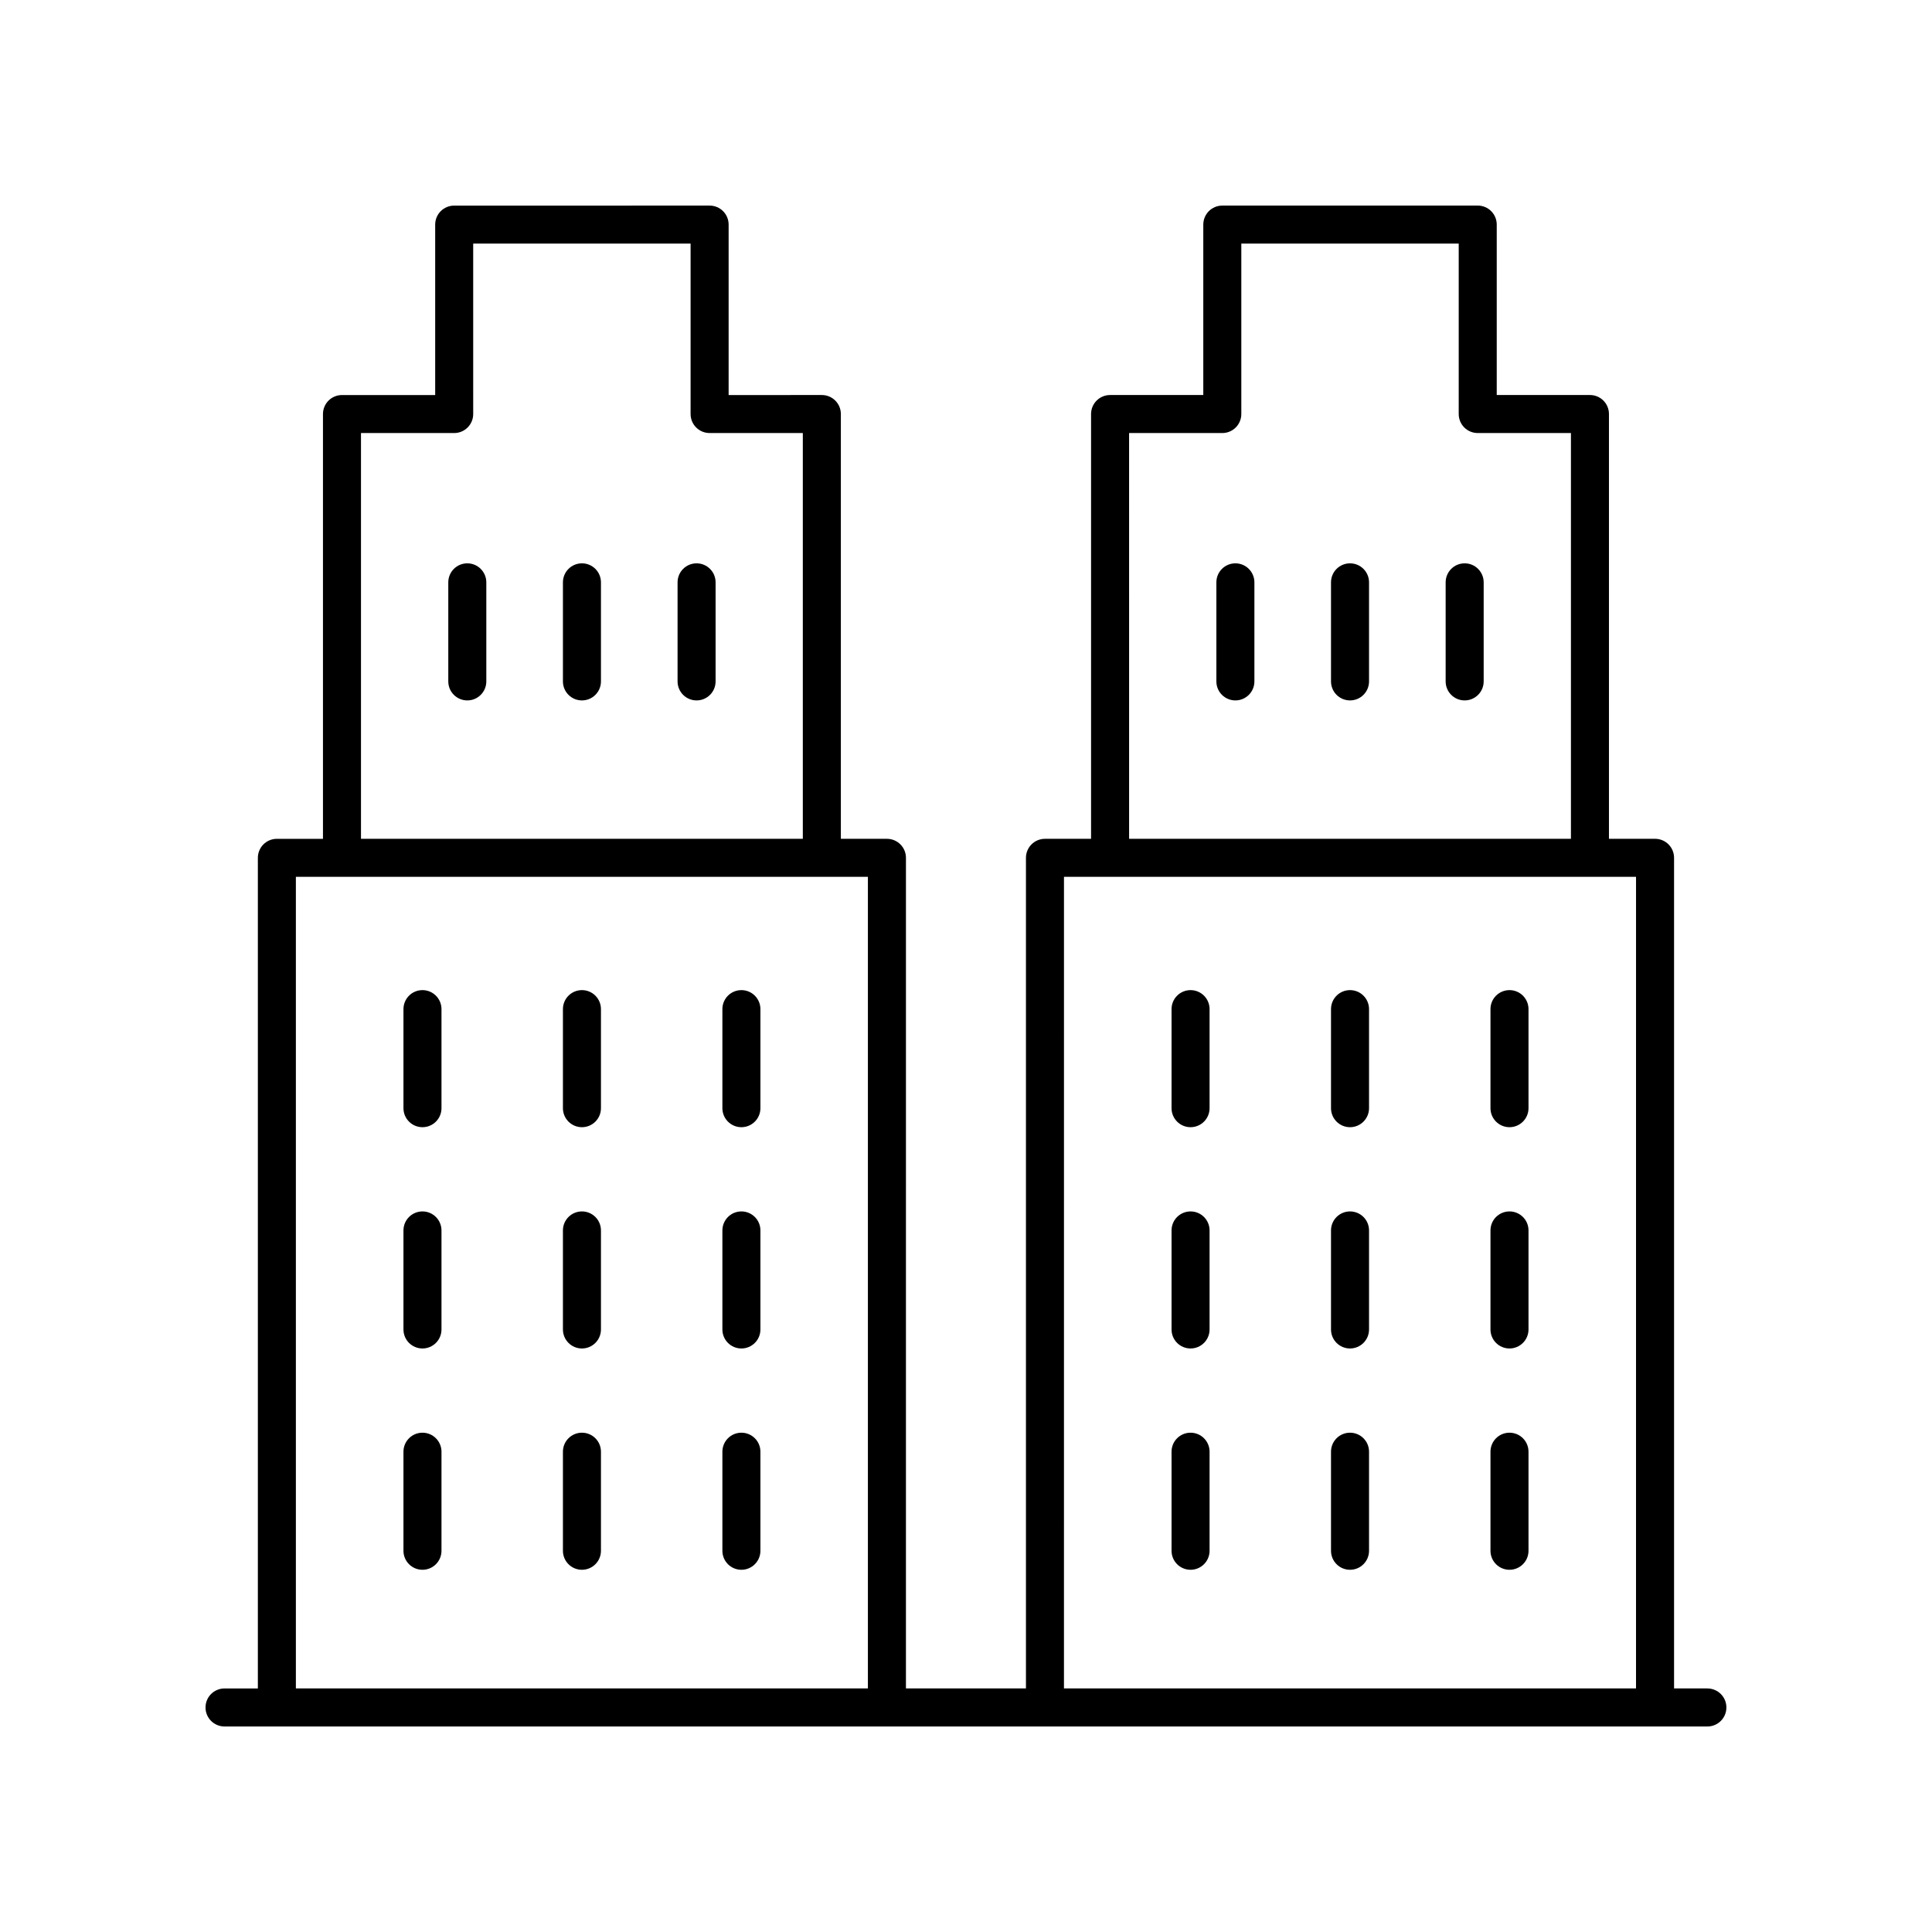
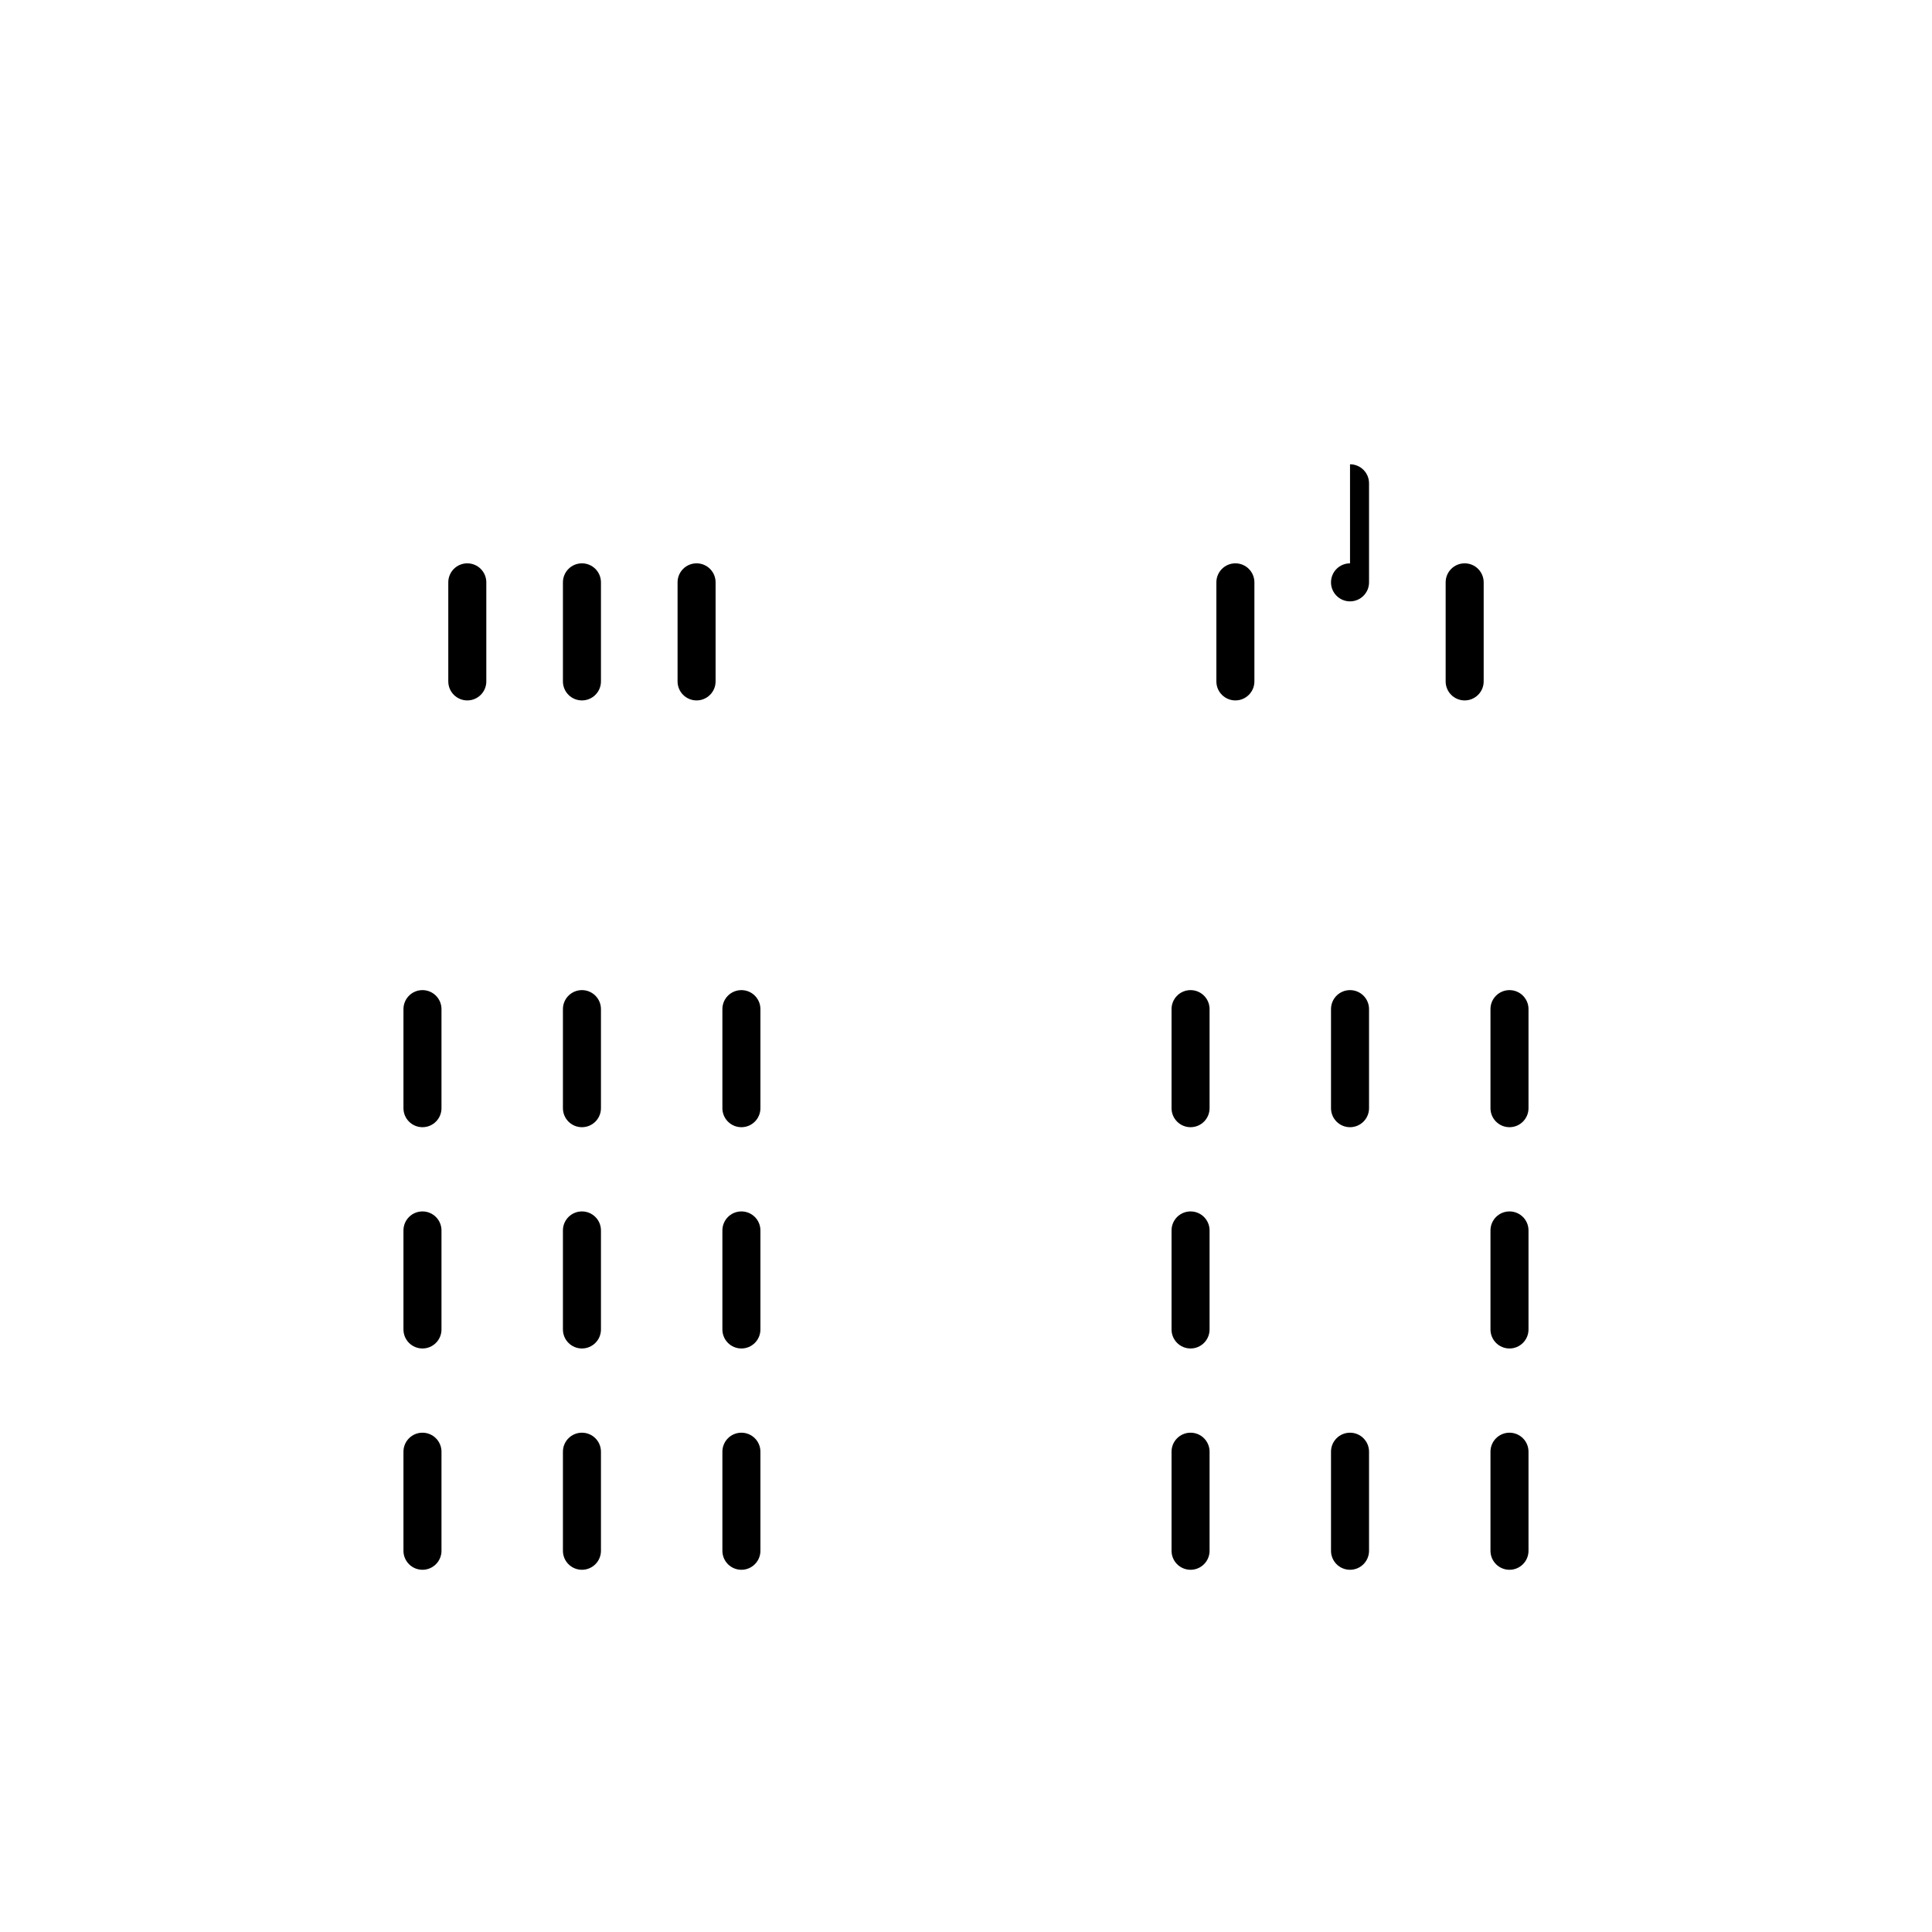
<svg xmlns="http://www.w3.org/2000/svg" fill="#000000" width="800px" height="800px" version="1.1" viewBox="144 144 512 512">
  <g>
-     <path d="m596.48 591.45h-8.836v-220.12c0-2.785-2.254-5.039-5.039-5.039h-12.215v-112.57c0-2.785-2.254-5.039-5.039-5.039h-24.699v-45.164c0-2.785-2.254-5.039-5.039-5.039l-67.688 0.004c-2.785 0-5.039 2.254-5.039 5.039v45.164h-24.703c-2.785 0-5.039 2.254-5.039 5.039v112.57h-12.215c-2.785 0-5.039 2.254-5.039 5.039v220.12h-31.805l0.004-220.12c0-2.785-2.254-5.039-5.039-5.039h-12.211v-112.57c0-2.785-2.254-5.039-5.039-5.039l-24.703 0.004v-45.168c0-2.785-2.254-5.039-5.039-5.039l-67.688 0.004c-2.785 0-5.039 2.254-5.039 5.039v45.164h-24.699c-2.785 0-5.039 2.254-5.039 5.039v112.57h-12.215c-2.785 0-5.039 2.254-5.039 5.039v220.12h-8.832c-2.785 0-5.039 2.254-5.039 5.039s2.254 5.039 5.039 5.039h392.97c2.785 0 5.039-2.254 5.039-5.039s-2.254-5.039-5.039-5.039zm-153.26-332.69h24.703c2.785 0 5.039-2.254 5.039-5.039v-45.164h57.613v45.164c0 2.785 2.254 5.039 5.039 5.039h24.699v107.53h-117.09zm-17.254 117.61h151.6l-0.004 215.08h-151.6zm-186.3-117.61h24.699c2.785 0 5.039-2.254 5.039-5.039l-0.004-45.164h57.613v45.164c0 2.785 2.254 5.039 5.039 5.039h24.703v107.53h-117.09zm-17.254 117.61h151.59v215.08h-151.59z" />
    <path d="m267.84 293.29c-2.785 0-5.039 2.254-5.039 5.039v26.25c0 2.785 2.254 5.039 5.039 5.039s5.039-2.254 5.039-5.039v-26.25c-0.004-2.785-2.258-5.039-5.039-5.039z" />
    <path d="m298.22 293.29c-2.785 0-5.039 2.254-5.039 5.039v26.25c0 2.785 2.254 5.039 5.039 5.039s5.039-2.254 5.039-5.039v-26.25c0-2.785-2.254-5.039-5.039-5.039z" />
    <path d="m328.6 293.29c-2.785 0-5.039 2.254-5.039 5.039v26.25c0 2.785 2.254 5.039 5.039 5.039s5.039-2.254 5.039-5.039v-26.25c0-2.785-2.254-5.039-5.039-5.039z" />
    <path d="m255.96 406.39c-2.785 0-5.039 2.254-5.039 5.039v26.25c0 2.785 2.254 5.039 5.039 5.039 2.785 0 5.039-2.254 5.039-5.039v-26.25c-0.004-2.785-2.258-5.039-5.039-5.039z" />
    <path d="m298.22 406.39c-2.785 0-5.039 2.254-5.039 5.039v26.25c0 2.785 2.254 5.039 5.039 5.039s5.039-2.254 5.039-5.039v-26.25c0-2.785-2.254-5.039-5.039-5.039z" />
    <path d="m340.48 406.39c-2.785 0-5.039 2.254-5.039 5.039v26.25c0 2.785 2.254 5.039 5.039 5.039 2.785 0 5.039-2.254 5.039-5.039v-26.25c0-2.785-2.254-5.039-5.039-5.039z" />
    <path d="m255.96 465.04c-2.785 0-5.039 2.254-5.039 5.039v26.242c0 2.785 2.254 5.039 5.039 5.039 2.785 0 5.039-2.254 5.039-5.039v-26.242c-0.004-2.789-2.258-5.039-5.039-5.039z" />
    <path d="m298.22 465.04c-2.785 0-5.039 2.254-5.039 5.039v26.242c0 2.785 2.254 5.039 5.039 5.039s5.039-2.254 5.039-5.039v-26.242c0-2.789-2.254-5.039-5.039-5.039z" />
    <path d="m340.48 465.04c-2.785 0-5.039 2.254-5.039 5.039v26.242c0 2.785 2.254 5.039 5.039 5.039 2.785 0 5.039-2.254 5.039-5.039v-26.242c0-2.789-2.254-5.039-5.039-5.039z" />
    <path d="m255.96 523.68c-2.785 0-5.039 2.254-5.039 5.039v26.25c0 2.785 2.254 5.039 5.039 5.039 2.785 0 5.039-2.254 5.039-5.039v-26.25c-0.004-2.785-2.258-5.039-5.039-5.039z" />
    <path d="m298.22 523.68c-2.785 0-5.039 2.254-5.039 5.039v26.25c0 2.785 2.254 5.039 5.039 5.039s5.039-2.254 5.039-5.039v-26.25c0-2.785-2.254-5.039-5.039-5.039z" />
    <path d="m340.48 523.68c-2.785 0-5.039 2.254-5.039 5.039v26.25c0 2.785 2.254 5.039 5.039 5.039 2.785 0 5.039-2.254 5.039-5.039v-26.25c0-2.785-2.254-5.039-5.039-5.039z" />
    <path d="m459.51 406.39c-2.785 0-5.039 2.254-5.039 5.039v26.25c0 2.785 2.254 5.039 5.039 5.039 2.785 0 5.039-2.254 5.039-5.039v-26.25c0-2.785-2.254-5.039-5.039-5.039z" />
    <path d="m501.77 406.39c-2.785 0-5.039 2.254-5.039 5.039v26.25c0 2.785 2.254 5.039 5.039 5.039 2.785 0 5.039-2.254 5.039-5.039v-26.25c0-2.785-2.254-5.039-5.039-5.039z" />
    <path d="m544.03 406.39c-2.785 0-5.039 2.254-5.039 5.039v26.25c0 2.785 2.254 5.039 5.039 5.039s5.039-2.254 5.039-5.039v-26.25c0-2.785-2.254-5.039-5.039-5.039z" />
    <path d="m459.51 465.04c-2.785 0-5.039 2.254-5.039 5.039v26.242c0 2.785 2.254 5.039 5.039 5.039 2.785 0 5.039-2.254 5.039-5.039v-26.242c0-2.789-2.254-5.039-5.039-5.039z" />
-     <path d="m501.77 465.04c-2.785 0-5.039 2.254-5.039 5.039v26.242c0 2.785 2.254 5.039 5.039 5.039 2.785 0 5.039-2.254 5.039-5.039v-26.242c0-2.789-2.254-5.039-5.039-5.039z" />
    <path d="m544.03 465.04c-2.785 0-5.039 2.254-5.039 5.039v26.242c0 2.785 2.254 5.039 5.039 5.039s5.039-2.254 5.039-5.039v-26.242c0-2.789-2.254-5.039-5.039-5.039z" />
    <path d="m459.51 523.68c-2.785 0-5.039 2.254-5.039 5.039v26.25c0 2.785 2.254 5.039 5.039 5.039 2.785 0 5.039-2.254 5.039-5.039v-26.25c0-2.785-2.254-5.039-5.039-5.039z" />
    <path d="m501.77 523.68c-2.785 0-5.039 2.254-5.039 5.039v26.25c0 2.785 2.254 5.039 5.039 5.039 2.785 0 5.039-2.254 5.039-5.039v-26.25c0-2.785-2.254-5.039-5.039-5.039z" />
    <path d="m544.03 523.68c-2.785 0-5.039 2.254-5.039 5.039v26.25c0 2.785 2.254 5.039 5.039 5.039s5.039-2.254 5.039-5.039v-26.25c0-2.785-2.254-5.039-5.039-5.039z" />
    <path d="m471.39 293.29c-2.785 0-5.039 2.254-5.039 5.039v26.25c0 2.785 2.254 5.039 5.039 5.039 2.785 0 5.039-2.254 5.039-5.039v-26.25c-0.004-2.785-2.258-5.039-5.039-5.039z" />
-     <path d="m501.77 293.29c-2.785 0-5.039 2.254-5.039 5.039v26.25c0 2.785 2.254 5.039 5.039 5.039 2.785 0 5.039-2.254 5.039-5.039v-26.25c0-2.785-2.254-5.039-5.039-5.039z" />
+     <path d="m501.77 293.29c-2.785 0-5.039 2.254-5.039 5.039c0 2.785 2.254 5.039 5.039 5.039 2.785 0 5.039-2.254 5.039-5.039v-26.25c0-2.785-2.254-5.039-5.039-5.039z" />
    <path d="m532.15 293.29c-2.785 0-5.039 2.254-5.039 5.039v26.25c0 2.785 2.254 5.039 5.039 5.039 2.785 0 5.039-2.254 5.039-5.039v-26.25c0-2.785-2.254-5.039-5.039-5.039z" />
  </g>
</svg>